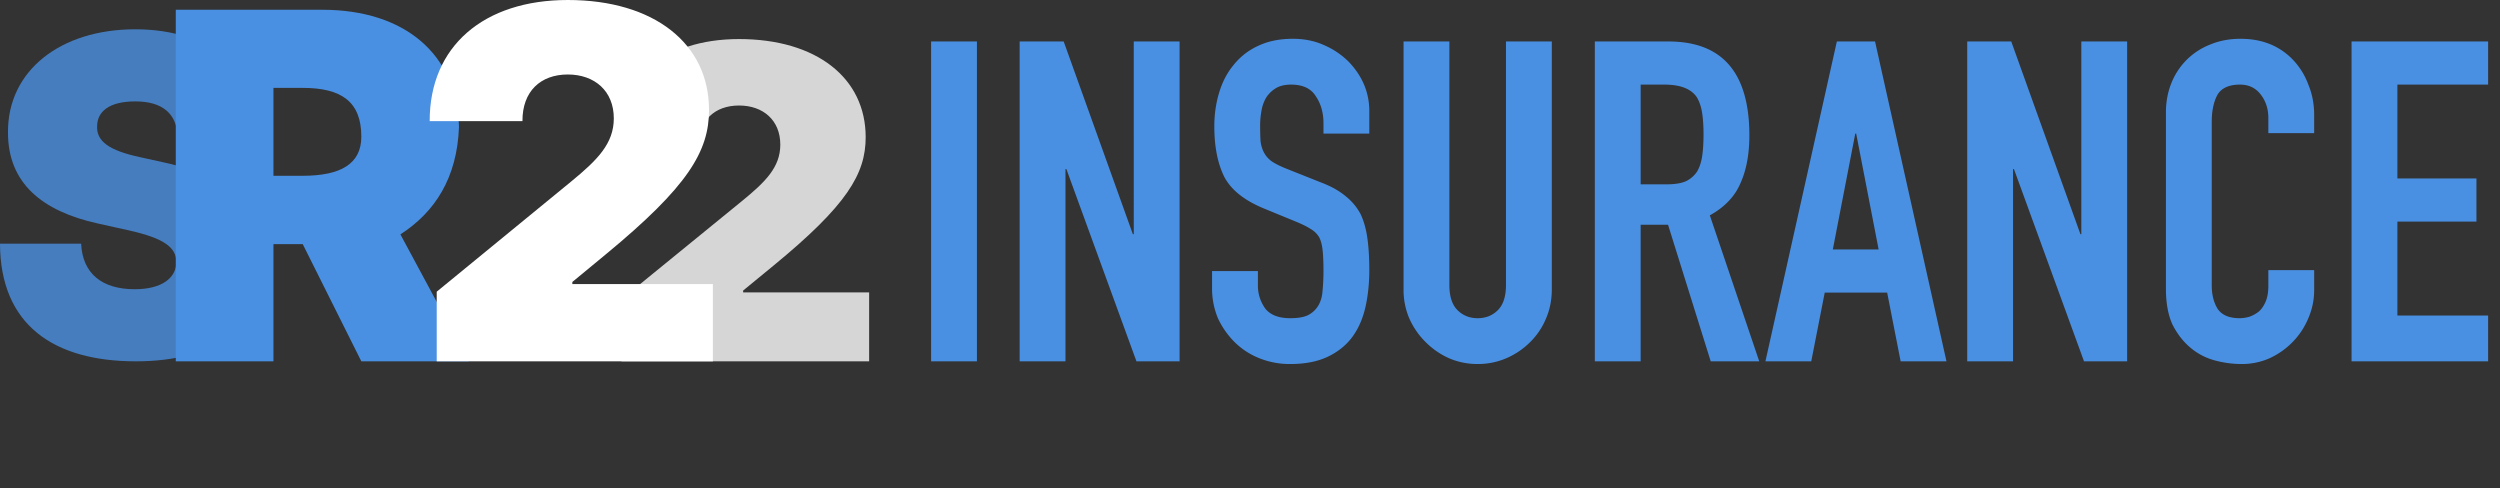
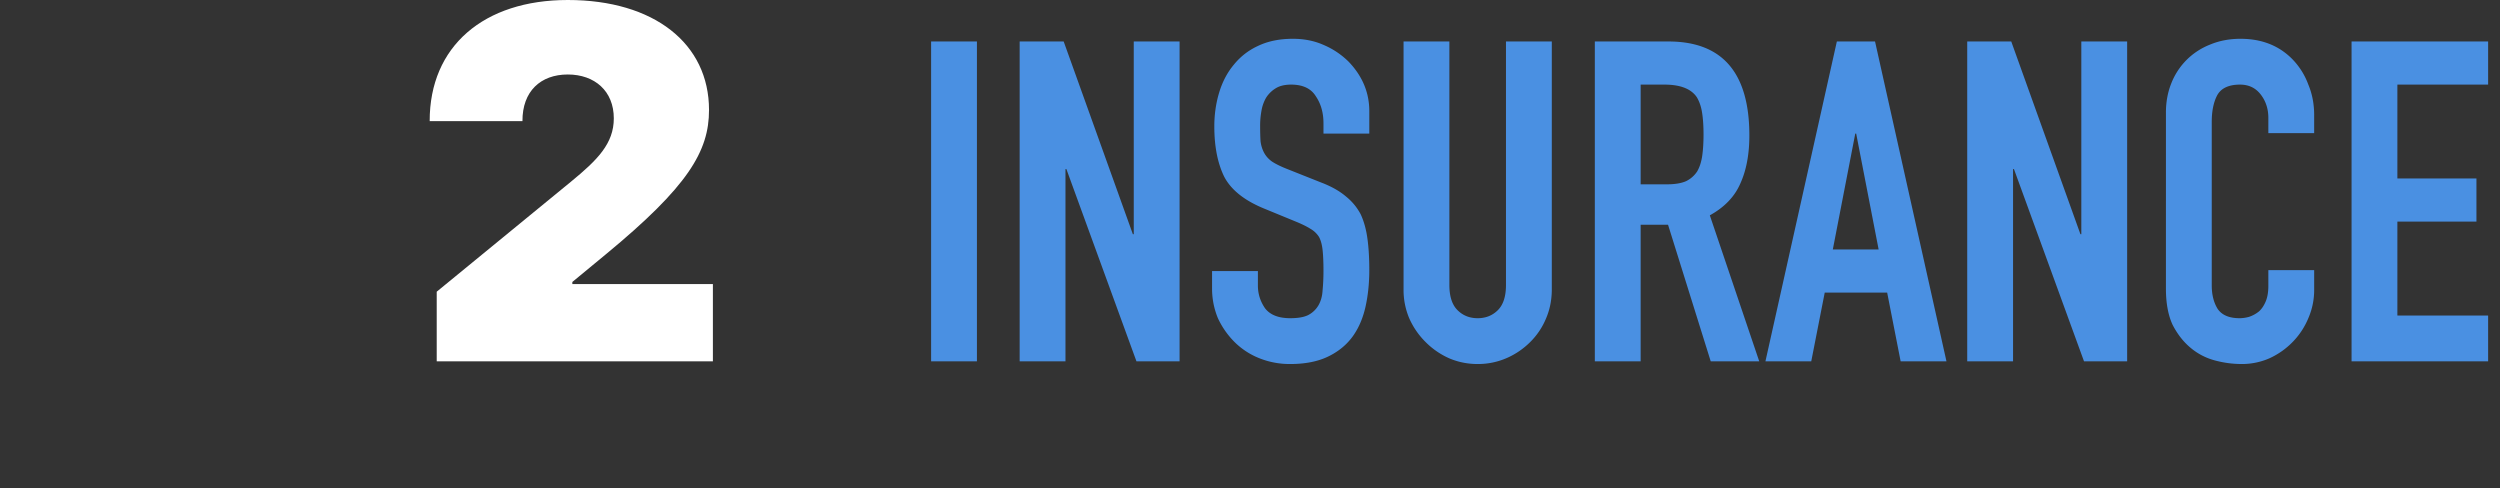
<svg xmlns="http://www.w3.org/2000/svg" width="256" height="50" fill="none">
  <rect width="100%" height="100%" fill="#333333" stroke="none" />
-   <path opacity=".8" d="M18.189 13.815c-.173-2.153-1.51-3.432-4.343-3.432-2.706 0-3.886 1.068-3.902 2.526-.079 1.586 1.29 2.51 4.343 3.173l2.643.583c7.112 1.57 10.038 5.116 10.07 10.167C26.968 33.373 22.075 37 13.91 37 5.506 37 .03 33.276 0 24.954h8.308c.141 3.044 2.124 4.663 5.475 4.663 2.8 0 4.249-1.15 4.28-2.785-.031-1.505-1.259-2.428-4.846-3.238l-3.21-.712C4.295 21.619.802 18.737.818 13.556.771 7.242 6.184 3 13.846 3 21.65 3 26.528 7.307 26.56 13.815h-8.37z" fill="#4A90E2" />
-   <path opacity=".8" d="M63.645 37v-6.358l12.323-10.047c2.435-1.987 3.935-3.48 3.935-5.786 0-2.495-1.758-4.005-4.226-4.005-2.483 0-4.177 1.525-4.16 4.26H63C62.984 8.212 67.984 4 75.677 4c7.92 0 12.968 3.974 12.968 10.046 0 3.768-1.92 6.979-9.451 13.162l-3.097 2.543v.191H89V37H63.645z" fill="#fff" />
-   <path fill-rule="evenodd" clip-rule="evenodd" d="M18 1v36h10V25h3l6 12h11l-7-13c3.53-2.275 5.808-5.773 6-11-.192-7.43-5.536-12-14-12H18zm13 17h-3V9h3c3.927 0 6 1.379 6 5 0 2.748-2.073 4-6 4z" fill="#4A90E2" />
  <path d="M44.72 37v-7.13l13.744-11.263c2.717-2.228 4.39-3.903 4.39-6.487 0-2.799-1.961-4.492-4.714-4.492-2.77 0-4.66 1.711-4.641 4.777H44C43.982 4.723 49.559 0 58.14 0c8.833 0 14.464 4.456 14.464 11.264 0 4.224-2.14 7.824-10.542 14.757l-3.454 2.852v.214H73V37H44.72z" fill="#fff" />
  <path d="M95.346 37V4.248h4.692V37h-4.692zm9.067 0V4.248h4.508l7.084 19.734h.092V4.248h4.692V37h-4.416l-7.176-19.688h-.092V37h-4.692zm35.803-23.322h-4.692V12.62c0-1.073-.261-1.993-.782-2.76-.491-.797-1.334-1.196-2.53-1.196-.644 0-1.165.123-1.564.368a3.077 3.077 0 00-.966.92 3.906 3.906 0 00-.506 1.38 8.481 8.481 0 00-.138 1.564c0 .644.015 1.18.046 1.61.061.43.184.813.368 1.15.184.337.445.629.782.874.368.245.859.49 1.472.736l3.588 1.426c1.043.399 1.886.874 2.53 1.426a5.809 5.809 0 011.518 1.84c.337.736.567 1.58.69 2.53.123.92.184 1.978.184 3.174 0 1.38-.138 2.668-.414 3.864-.276 1.165-.721 2.162-1.334 2.99-.644.859-1.487 1.533-2.53 2.024-1.043.49-2.315.736-3.818.736a8.35 8.35 0 01-3.174-.598 7.55 7.55 0 01-2.53-1.656 8.504 8.504 0 01-1.702-2.438 7.882 7.882 0 01-.598-3.082v-1.748h4.692v1.472c0 .859.245 1.64.736 2.346.521.675 1.38 1.012 2.576 1.012.797 0 1.411-.107 1.84-.322a2.59 2.59 0 001.058-1.012c.245-.43.383-.935.414-1.518.061-.613.092-1.288.092-2.024 0-.859-.031-1.564-.092-2.116s-.184-.997-.368-1.334a2.523 2.523 0 00-.874-.828c-.337-.215-.797-.445-1.38-.69l-3.358-1.38c-2.024-.828-3.389-1.917-4.094-3.266-.675-1.38-1.012-3.097-1.012-5.152 0-1.227.169-2.392.506-3.496.337-1.104.843-2.055 1.518-2.852a6.783 6.783 0 012.438-1.886c1.012-.49 2.208-.736 3.588-.736 1.165 0 2.223.215 3.174.644a8.16 8.16 0 012.53 1.702c1.411 1.472 2.116 3.159 2.116 5.06v2.3zm18.688-9.43V29.64c0 1.073-.2 2.07-.598 2.99a7.32 7.32 0 01-1.61 2.392 7.815 7.815 0 01-2.438 1.656 7.326 7.326 0 01-2.944.598c-1.043 0-2.024-.2-2.944-.598a7.961 7.961 0 01-2.392-1.656 7.948 7.948 0 01-1.656-2.392 7.433 7.433 0 01-.598-2.99V4.248h4.692V29.18c0 1.165.276 2.024.828 2.576.552.552 1.242.828 2.07.828.828 0 1.518-.276 2.07-.828.552-.552.828-1.41.828-2.576V4.248h4.692zm9.098 4.416v10.212h2.668c.828 0 1.487-.107 1.978-.322a2.85 2.85 0 001.15-1.012c.245-.43.414-.95.506-1.564.092-.644.138-1.38.138-2.208 0-.828-.046-1.549-.138-2.162-.092-.644-.276-1.196-.552-1.656-.583-.859-1.687-1.288-3.312-1.288h-2.438zM163.31 37V4.248h7.544c5.52 0 8.28 3.205 8.28 9.614 0 1.932-.307 3.573-.92 4.922-.583 1.35-1.626 2.438-3.128 3.266l5.06 14.95h-4.968l-4.37-13.984h-2.806V37h-4.692zm29.062-11.454l-2.3-11.868h-.092l-2.3 11.868h4.692zM180.78 37l7.314-32.752h3.91L199.318 37h-4.692l-1.38-7.038h-6.394L185.472 37h-4.692zm20.664 0V4.248h4.508l7.084 19.734h.092V4.248h4.692V37h-4.416l-7.176-19.688h-.092V37h-4.692zm35.527-9.338v2.024a7.207 7.207 0 01-.598 2.898 7.68 7.68 0 01-1.564 2.392 7.885 7.885 0 01-2.392 1.702 7 7 0 01-2.898.598 10.52 10.52 0 01-2.714-.368 6.42 6.42 0 01-2.484-1.288c-.736-.613-1.349-1.395-1.84-2.346-.46-.981-.69-2.223-.69-3.726V11.516c0-1.073.184-2.07.552-2.99a7.05 7.05 0 011.564-2.392 7.04 7.04 0 012.392-1.564c.951-.399 1.994-.598 3.128-.598 2.208 0 4.002.72 5.382 2.162a7.333 7.333 0 011.564 2.53c.399.95.598 1.993.598 3.128v1.84h-4.692v-1.564c0-.92-.26-1.717-.782-2.392-.521-.675-1.226-1.012-2.116-1.012-1.165 0-1.947.368-2.346 1.104-.368.705-.552 1.61-.552 2.714v16.744c0 .95.2 1.748.598 2.392.43.644 1.181.966 2.254.966.307 0 .629-.046.966-.138a3.251 3.251 0 001.012-.552c.276-.245.506-.583.69-1.012.184-.43.276-.966.276-1.61v-1.61h4.692zM240.8 37V4.248h13.984v4.416h-9.292v9.614h8.096v4.416h-8.096v9.614h9.292V37H240.8z" fill="#4A90E2" />
</svg>